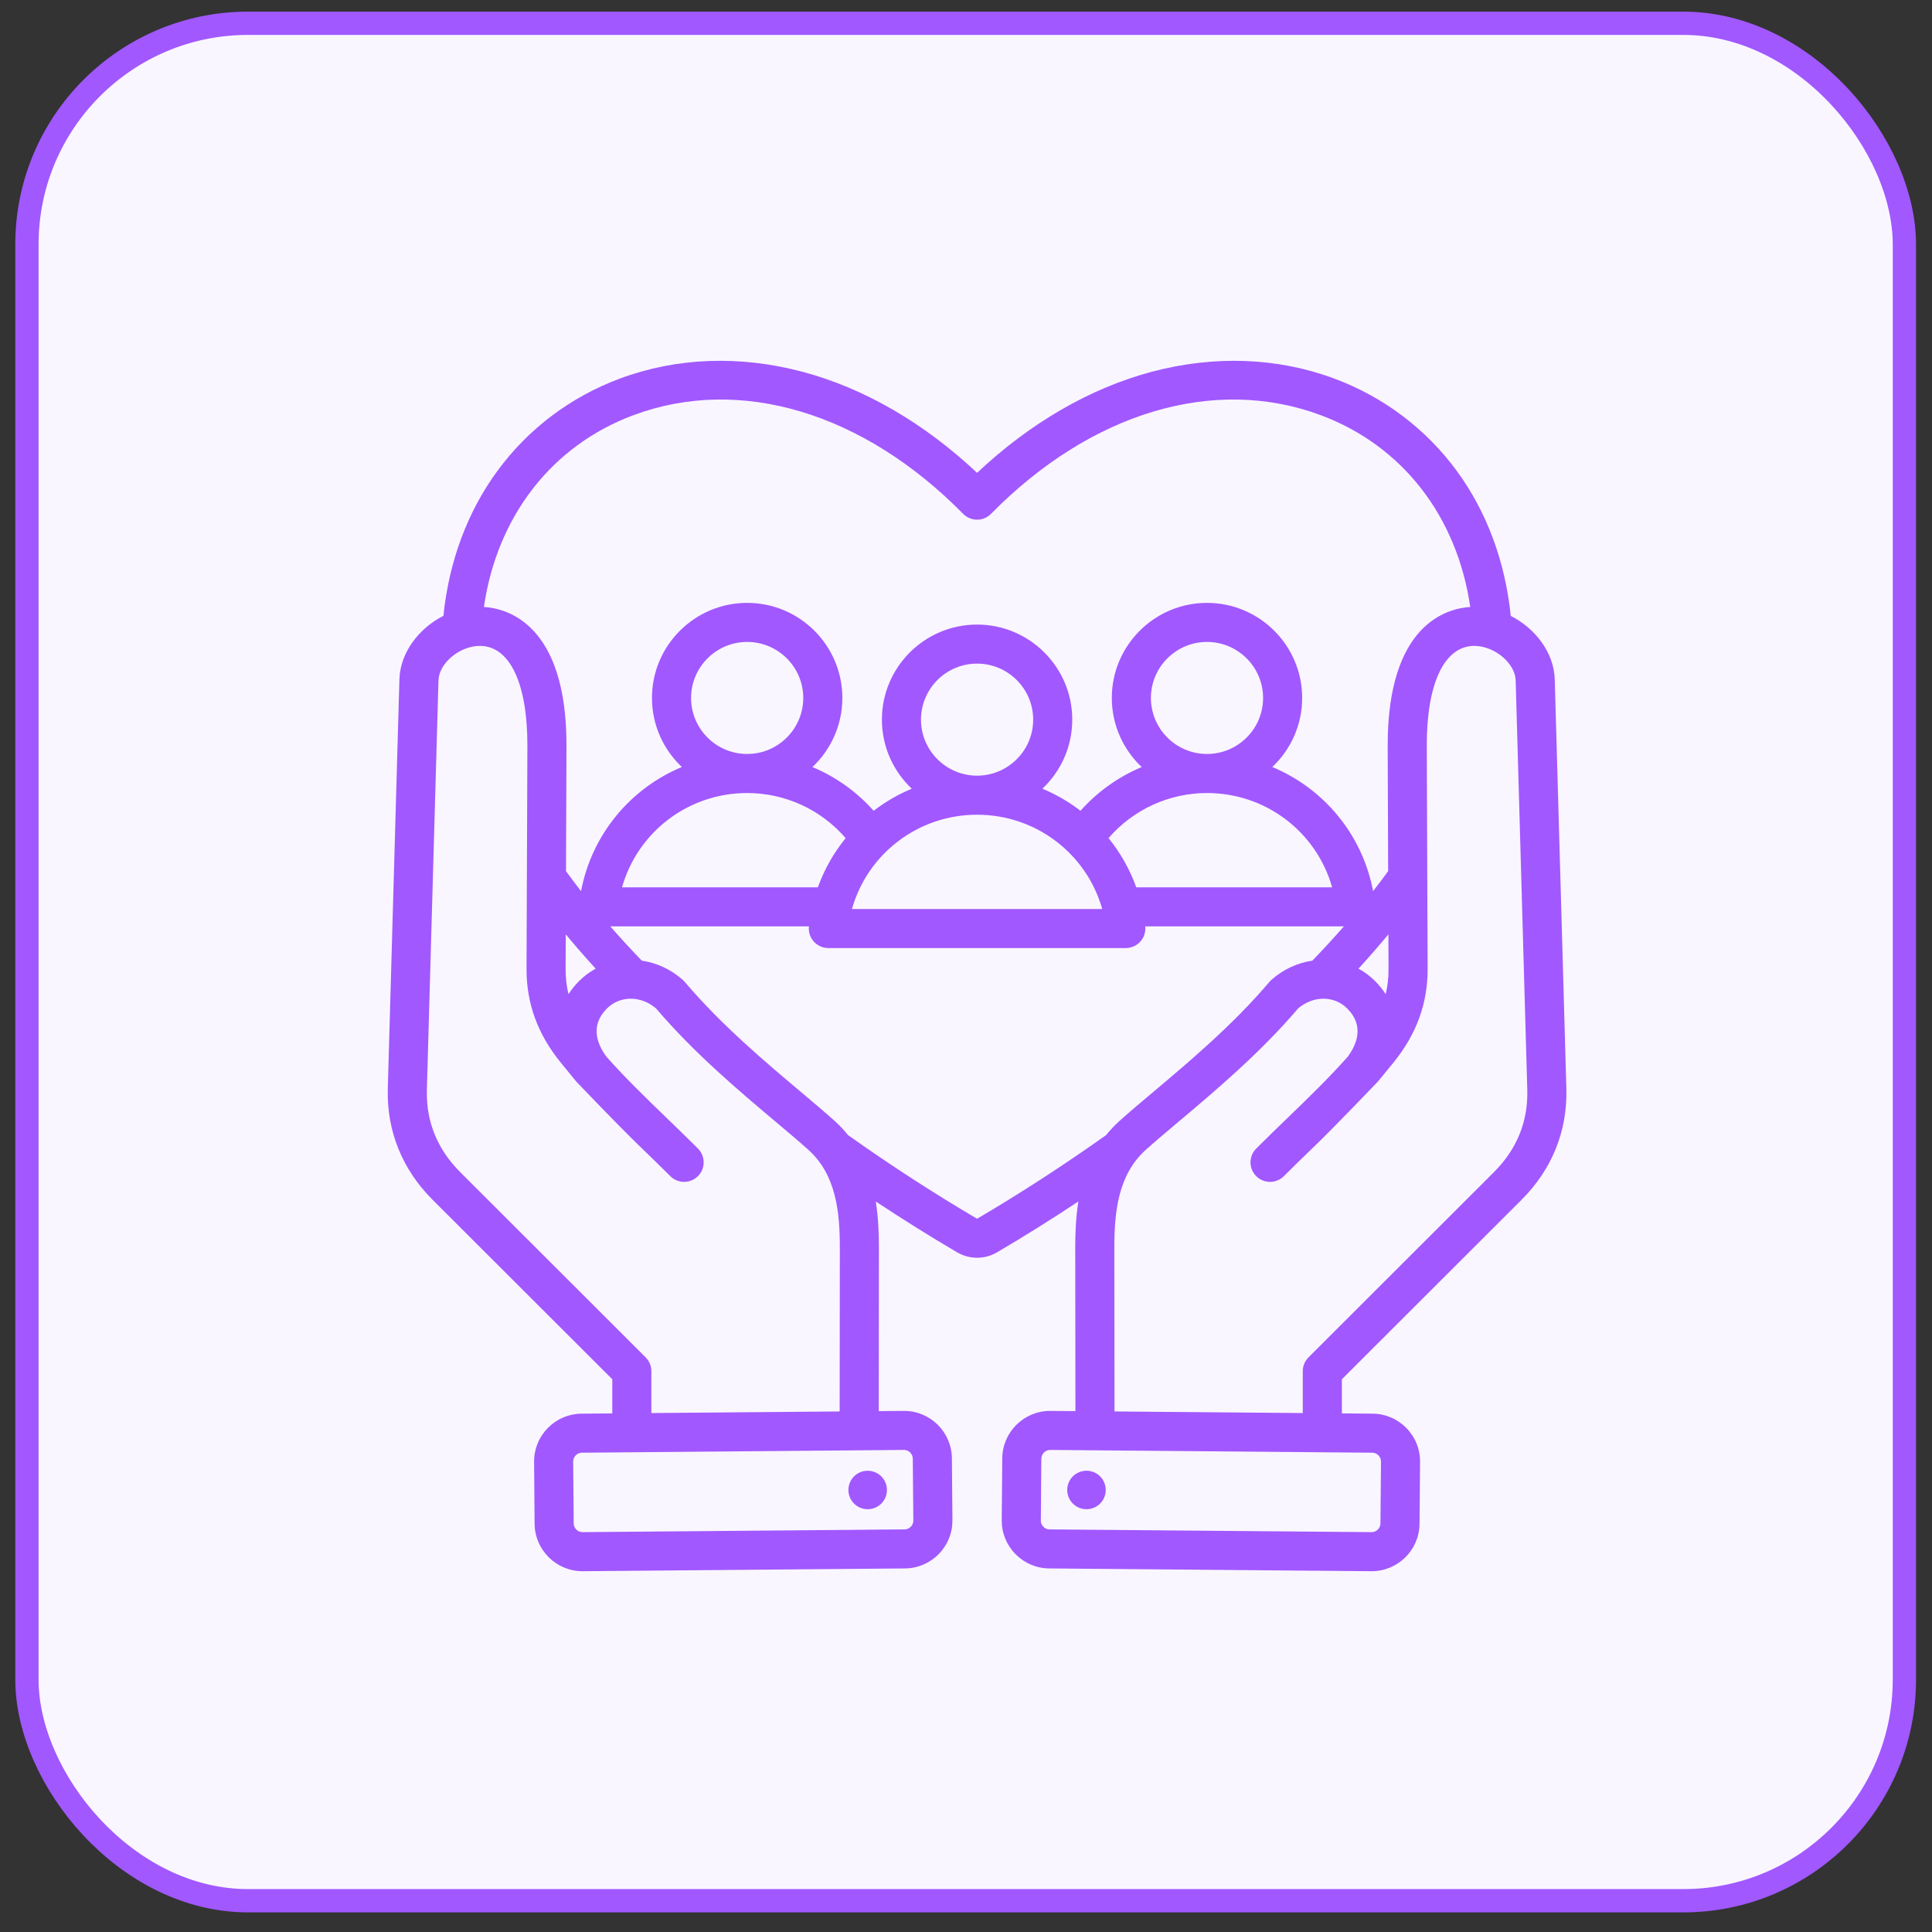
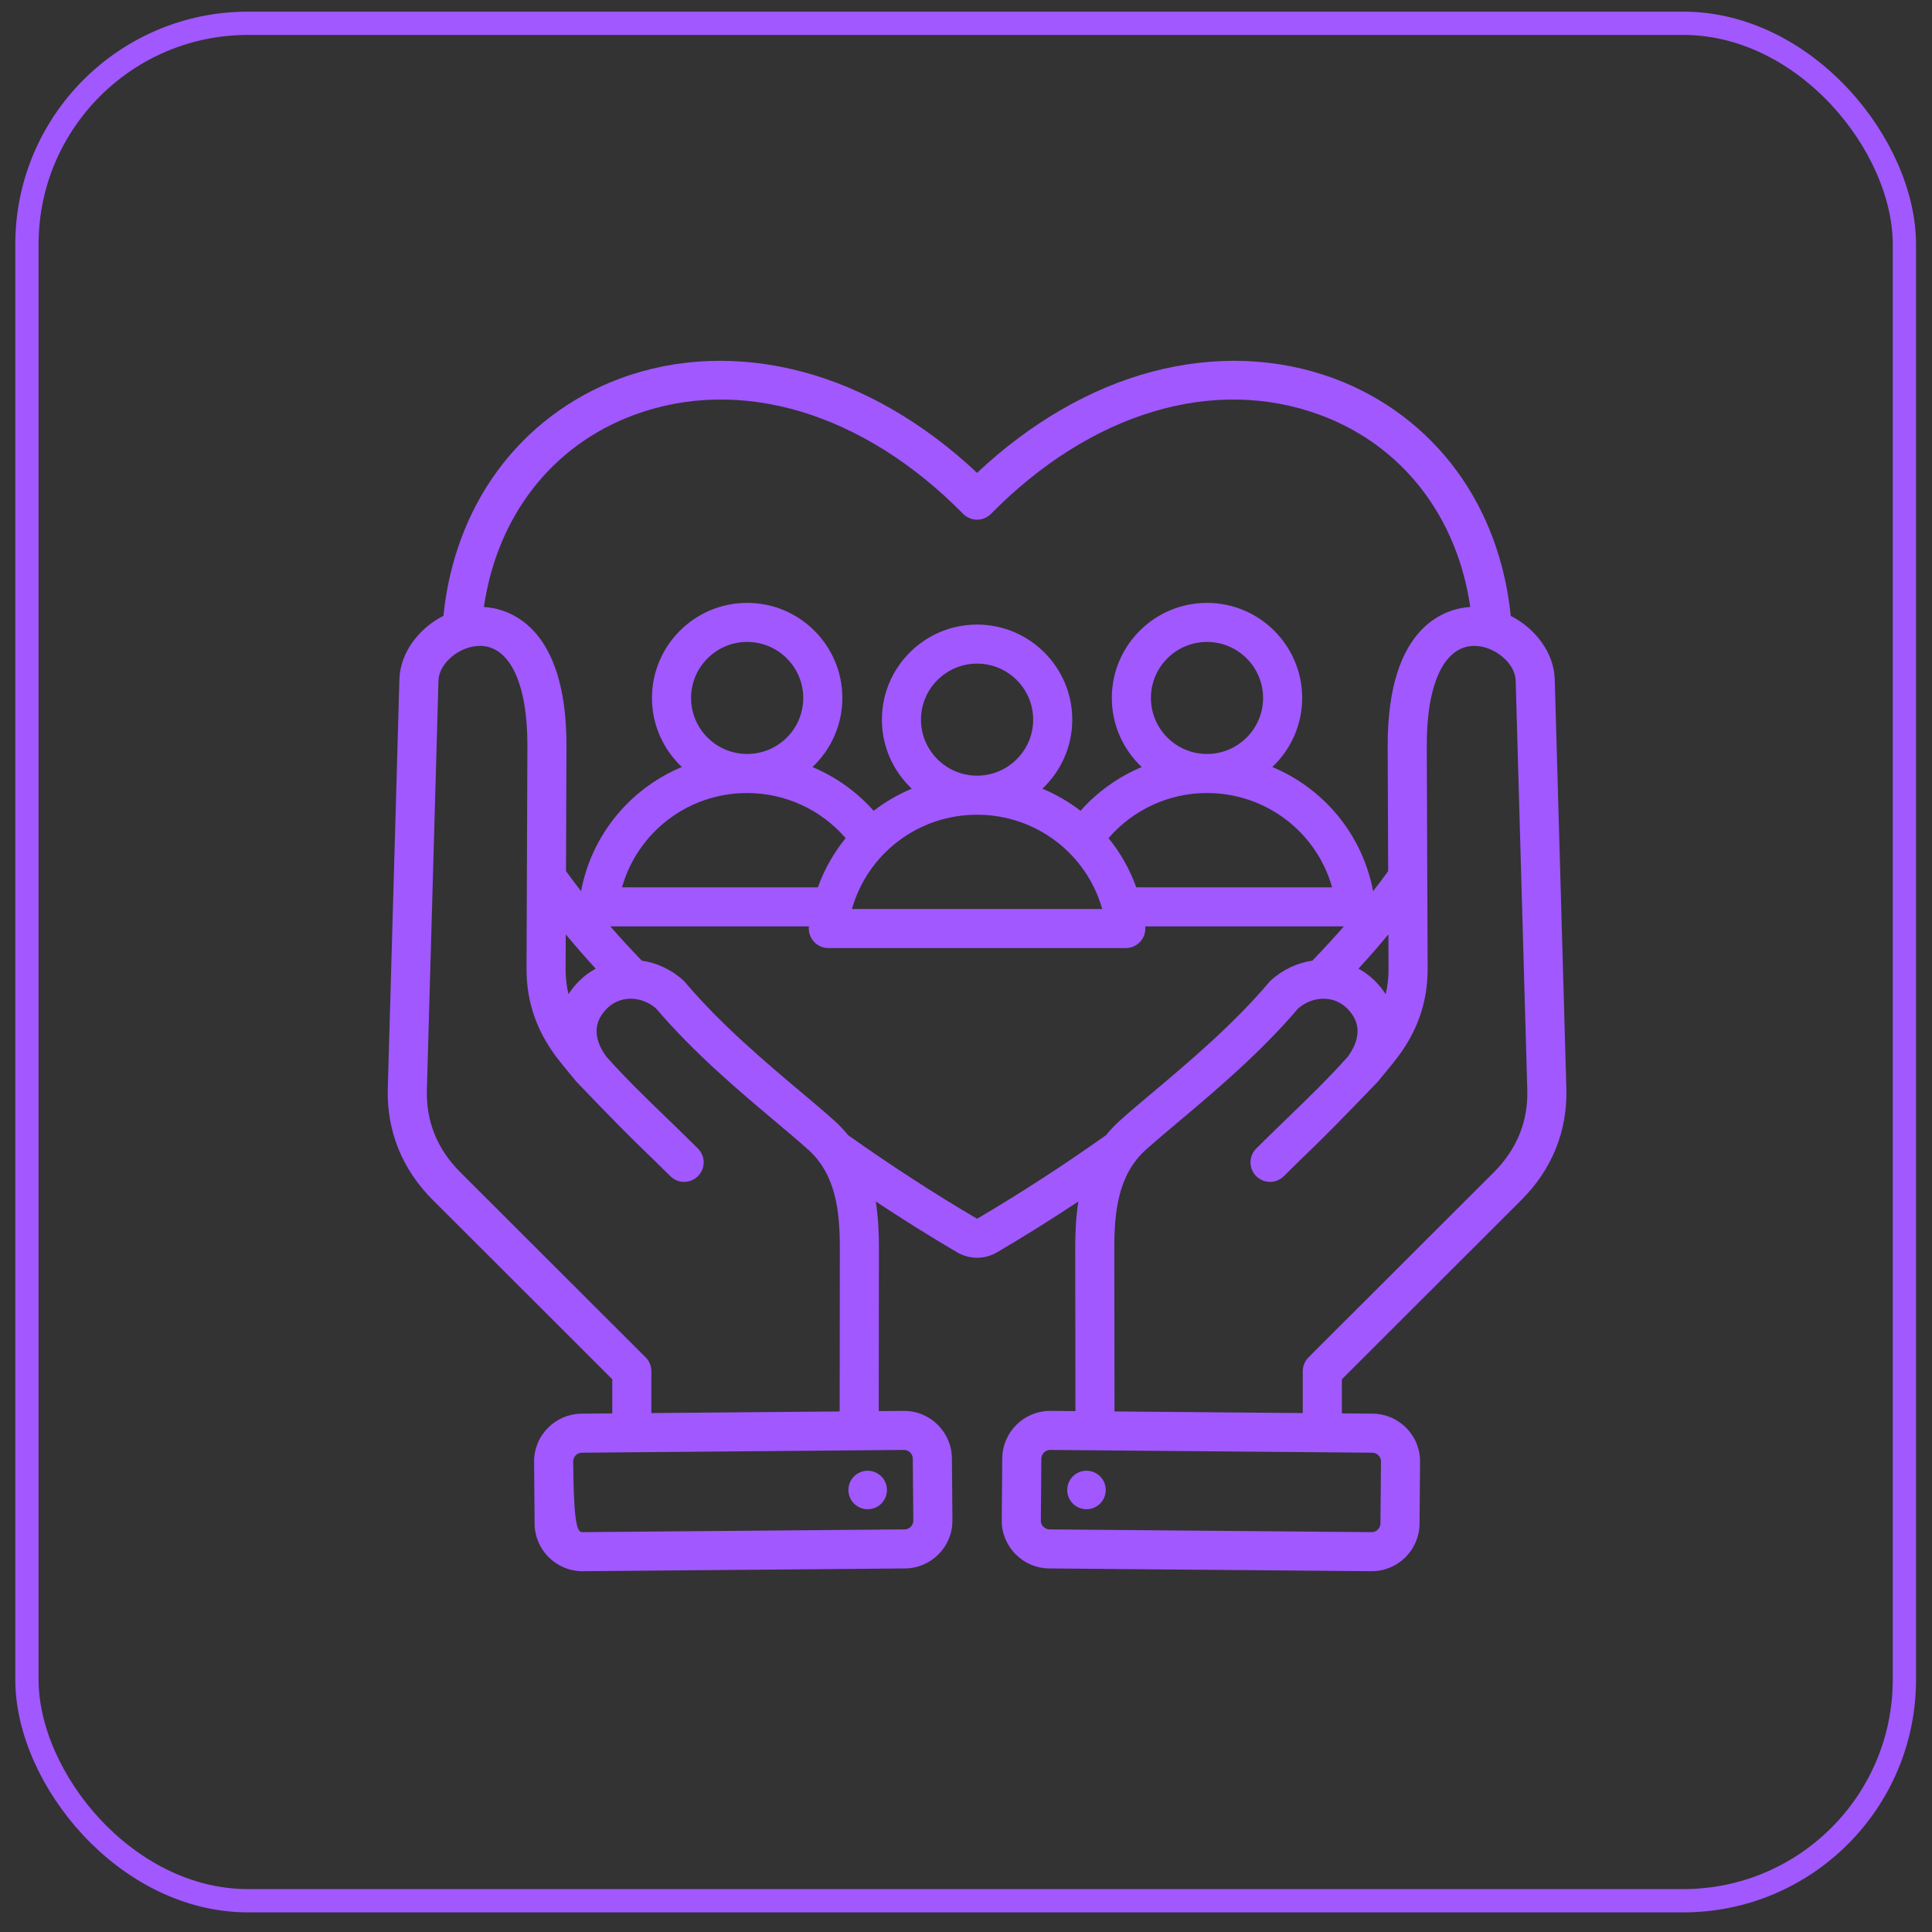
<svg xmlns="http://www.w3.org/2000/svg" width="83" height="83" viewBox="0 0 83 83" fill="none">
  <rect x="0" y="0" width="83" height="83" fill="#333333" stroke="none" />
-   <rect x="1.157" y="1" width="80.657" height="80.657" rx="9.5" fill="#FAF6FF" />
  <rect x="1.157" y="1" width="80.657" height="80.657" rx="9.5" stroke="#A158FF" />
-   <path d="M36.507 64.316C36.338 63.892 36.545 63.411 36.97 63.242C37.395 63.074 37.876 63.281 38.045 63.705C38.214 64.129 38.007 64.61 37.582 64.779C37.157 64.947 36.676 64.74 36.507 64.316ZM57.648 59.254V60.72L58.969 60.732C59.517 60.736 60.031 60.955 60.417 61.347C60.802 61.739 61.012 62.256 61.007 62.803L60.984 65.464C60.975 66.59 60.054 67.5 58.929 67.5C58.923 67.5 58.917 67.5 58.911 67.5L45.074 67.381C44.526 67.376 44.012 67.158 43.626 66.766C43.24 66.374 43.031 65.857 43.035 65.31L43.058 62.649C43.068 61.523 43.988 60.613 45.114 60.613H45.132L46.201 60.622L46.193 53.635C46.192 52.98 46.219 52.295 46.328 51.616C45.161 52.389 43.983 53.126 42.842 53.796C42.571 53.955 42.273 54.034 41.976 54.034C41.678 54.034 41.381 53.955 41.111 53.796C39.969 53.126 38.791 52.389 37.623 51.616C37.733 52.295 37.76 52.98 37.759 53.635L37.751 60.622L38.82 60.613C39.954 60.602 40.884 61.517 40.894 62.649L40.917 65.31C40.921 65.857 40.712 66.374 40.326 66.766C39.94 67.158 39.426 67.376 38.878 67.381L25.041 67.5C25.035 67.5 25.029 67.5 25.023 67.5C23.898 67.5 22.977 66.59 22.967 65.464L22.945 62.803C22.94 62.256 23.15 61.739 23.535 61.347C23.921 60.955 24.435 60.737 24.983 60.732L26.304 60.721V59.254L18.588 51.547C17.275 50.236 16.609 48.583 16.66 46.765L17.159 29.184C17.191 28.05 17.981 26.999 19.05 26.456C19.285 24.133 20.078 21.994 21.361 20.241C22.688 18.427 24.511 17.052 26.632 16.263C29.069 15.356 31.782 15.256 34.478 15.973C37.121 16.676 39.699 18.171 41.976 20.314C44.253 18.171 46.831 16.677 49.474 15.973C52.17 15.256 54.883 15.356 57.32 16.263C59.441 17.052 61.264 18.427 62.591 20.24C63.875 21.994 64.668 24.135 64.903 26.459C65.971 27.002 66.761 28.051 66.793 29.184L67.292 46.765C67.343 48.583 66.677 50.236 65.364 51.547L57.648 59.254ZM20.789 26.076C21.771 26.135 24.356 26.797 24.336 32.073L24.316 37.425C24.523 37.71 24.737 37.996 24.962 38.284C25.425 35.843 27.087 33.87 29.293 32.951C28.503 32.206 28.009 31.152 28.009 29.984C28.009 27.732 29.844 25.9 32.099 25.9C34.353 25.9 36.188 27.732 36.188 29.984C36.188 31.153 35.693 32.208 34.903 32.953C35.902 33.371 36.802 34.01 37.533 34.832C38.032 34.448 38.581 34.128 39.17 33.883C38.381 33.138 37.887 32.084 37.887 30.916C37.887 28.664 39.721 26.832 41.976 26.832C44.23 26.832 46.065 28.664 46.065 30.916C46.065 32.084 45.571 33.138 44.782 33.883C45.37 34.128 45.92 34.448 46.419 34.832C47.149 34.01 48.05 33.37 49.049 32.953C48.259 32.208 47.764 31.153 47.764 29.984C47.764 27.732 49.599 25.9 51.853 25.9C54.108 25.9 55.942 27.732 55.942 29.984C55.942 31.152 55.448 32.206 54.659 32.951C56.865 33.87 58.527 35.843 58.989 38.284C59.215 37.996 59.429 37.71 59.636 37.425L59.616 32.072C59.596 26.797 62.181 26.135 63.163 26.076C62.596 22.182 60.247 19.141 56.733 17.834C52.158 16.132 46.865 17.717 42.575 22.075C42.417 22.236 42.201 22.326 41.976 22.326C41.751 22.326 41.535 22.236 41.377 22.075C37.086 17.717 31.793 16.132 27.218 17.834C23.704 19.142 21.355 22.183 20.789 26.076ZM59.647 40.14C59.24 40.63 58.812 41.122 58.361 41.614C58.614 41.751 58.852 41.926 59.065 42.138C59.246 42.319 59.401 42.511 59.53 42.71C59.614 42.362 59.654 42.002 59.652 41.623L59.647 40.14ZM48.815 38.12H57.229C56.562 35.756 54.395 34.069 51.855 34.069C51.854 34.069 51.854 34.069 51.853 34.069C51.853 34.069 51.853 34.069 51.852 34.069C50.217 34.069 48.678 34.784 47.623 36.006C48.13 36.631 48.537 37.343 48.815 38.12ZM36.329 36.006C35.273 34.783 33.735 34.069 32.099 34.069C32.099 34.069 32.099 34.069 32.099 34.069C32.098 34.069 32.098 34.069 32.097 34.069C29.557 34.069 27.39 35.756 26.723 38.12H35.136C35.415 37.343 35.822 36.631 36.329 36.006ZM32.097 32.391H32.099H32.1C33.428 32.391 34.508 31.311 34.508 29.985C34.508 28.657 33.427 27.578 32.099 27.578C30.77 27.578 29.689 28.657 29.689 29.985C29.689 31.311 30.769 32.391 32.097 32.391ZM36.6 39.051H47.352C46.684 36.687 44.517 35.001 41.976 35.001C39.435 35.001 37.268 36.687 36.6 39.051ZM41.976 33.323C43.304 33.323 44.386 32.243 44.386 30.916C44.386 29.589 43.305 28.509 41.976 28.509C40.647 28.509 39.566 29.589 39.566 30.916C39.566 32.243 40.647 33.323 41.976 33.323ZM51.852 32.391H51.853H51.854C53.182 32.391 54.263 31.311 54.263 29.985C54.263 28.657 53.182 27.578 51.853 27.578C50.525 27.578 49.444 28.657 49.444 29.985C49.444 31.311 50.524 32.391 51.852 32.391ZM25.591 41.614C25.14 41.122 24.712 40.63 24.305 40.14L24.299 41.623C24.298 42.002 24.338 42.362 24.422 42.71C24.551 42.51 24.706 42.319 24.887 42.138C25.1 41.926 25.337 41.752 25.591 41.614ZM24.997 62.409C24.863 62.41 24.774 62.481 24.733 62.523C24.692 62.564 24.622 62.655 24.624 62.789L24.647 65.449C24.648 65.652 24.821 65.822 25.024 65.822H25.027L38.864 65.704C38.998 65.702 39.087 65.632 39.128 65.59C39.169 65.548 39.239 65.458 39.237 65.324L39.214 62.663C39.213 62.53 39.143 62.441 39.101 62.399C39.059 62.358 38.97 62.29 38.838 62.29C38.837 62.29 38.835 62.29 38.834 62.29L24.997 62.409ZM36.072 60.637L36.08 53.633C36.082 52.067 35.92 50.47 34.73 49.399C34.339 49.047 33.869 48.651 33.325 48.193C31.761 46.877 29.818 45.242 28.182 43.321C27.533 42.767 26.635 42.765 26.075 43.325C25.338 44.06 25.651 44.854 26.054 45.399C26.876 46.323 27.737 47.156 28.649 48.037C29.083 48.457 29.532 48.891 29.984 49.342C30.312 49.67 30.312 50.201 29.984 50.528C29.82 50.692 29.605 50.774 29.39 50.774C29.175 50.774 28.961 50.692 28.797 50.528C28.354 50.086 27.91 49.657 27.481 49.242C26.537 48.33 24.756 46.465 24.753 46.461C24.588 46.26 24.096 45.657 24.096 45.657C23.097 44.429 22.615 43.108 22.62 41.617L22.657 32.066C22.667 29.383 21.913 27.768 20.639 27.748C20.631 27.748 20.623 27.748 20.615 27.748C19.751 27.748 18.858 28.489 18.837 29.231L18.339 46.813C18.3 48.176 18.784 49.37 19.776 50.361L27.737 58.313C27.895 58.471 27.983 58.684 27.983 58.906V60.706L36.072 60.637ZM47.517 48.767C47.688 48.554 47.881 48.349 48.098 48.153C48.509 47.783 49.012 47.359 49.545 46.911C51.073 45.624 52.975 44.023 54.528 42.19C54.552 42.161 54.578 42.134 54.606 42.108C55.125 41.642 55.745 41.363 56.38 41.27C56.854 40.779 57.306 40.287 57.735 39.797H49.2C49.2 39.798 49.2 39.8 49.2 39.801C49.225 40.037 49.149 40.274 48.99 40.451C48.831 40.628 48.603 40.729 48.365 40.729L35.586 40.729C35.348 40.729 35.121 40.628 34.962 40.451C34.803 40.274 34.726 40.038 34.751 39.801C34.752 39.8 34.752 39.798 34.752 39.797H26.217C26.645 40.287 27.098 40.778 27.571 41.27C28.206 41.363 28.827 41.642 29.345 42.108C29.373 42.134 29.4 42.161 29.424 42.19C30.977 44.023 32.878 45.624 34.407 46.91C34.939 47.359 35.442 47.782 35.854 48.153C36.071 48.349 36.264 48.554 36.435 48.767C38.241 50.049 40.149 51.286 41.961 52.349C41.97 52.354 41.975 52.356 41.977 52.356C41.976 52.356 41.982 52.354 41.991 52.349C43.803 51.286 45.711 50.049 47.517 48.767ZM58.955 62.409L45.117 62.29C45.117 62.29 45.115 62.29 45.114 62.29C44.911 62.29 44.739 62.46 44.737 62.663L44.715 65.324C44.713 65.458 44.782 65.548 44.824 65.59C44.865 65.632 44.954 65.702 45.088 65.704L58.925 65.822H58.928C59.131 65.822 59.303 65.652 59.305 65.449L59.328 62.789C59.329 62.655 59.26 62.564 59.219 62.523C59.178 62.481 59.089 62.41 58.955 62.409ZM55.968 60.706V58.906C55.968 58.684 56.057 58.471 56.214 58.313L64.176 50.361C65.168 49.37 65.652 48.176 65.613 46.813L65.114 29.231C65.093 28.49 64.201 27.748 63.337 27.748C63.329 27.748 63.321 27.748 63.313 27.748C62.039 27.769 61.285 29.383 61.295 32.066L61.332 41.617C61.337 43.108 60.855 44.429 59.858 45.656C59.858 45.656 59.364 46.26 59.199 46.461C59.195 46.466 57.414 48.331 56.47 49.243C56.041 49.658 55.597 50.087 55.155 50.529C54.991 50.692 54.776 50.774 54.561 50.774C54.346 50.774 54.132 50.692 53.968 50.529C53.64 50.201 53.64 49.67 53.968 49.343C54.42 48.891 54.868 48.457 55.302 48.038C56.214 47.157 57.076 46.323 57.898 45.4C58.301 44.854 58.614 44.06 57.877 43.325C57.317 42.765 56.419 42.767 55.77 43.321C54.134 45.242 52.191 46.877 50.627 48.194C50.083 48.652 49.613 49.047 49.222 49.399C48.032 50.471 47.87 52.067 47.872 53.633L47.88 60.637L55.968 60.706ZM46.37 64.779C46.795 64.947 47.276 64.74 47.445 64.316C47.614 63.892 47.406 63.411 46.981 63.242C46.557 63.074 46.075 63.281 45.907 63.705C45.738 64.129 45.945 64.61 46.37 64.779Z" fill="#A158FF" />
+   <path d="M36.507 64.316C36.338 63.892 36.545 63.411 36.97 63.242C37.395 63.074 37.876 63.281 38.045 63.705C38.214 64.129 38.007 64.61 37.582 64.779C37.157 64.947 36.676 64.74 36.507 64.316ZM57.648 59.254V60.72L58.969 60.732C59.517 60.736 60.031 60.955 60.417 61.347C60.802 61.739 61.012 62.256 61.007 62.803L60.984 65.464C60.975 66.59 60.054 67.5 58.929 67.5C58.923 67.5 58.917 67.5 58.911 67.5L45.074 67.381C44.526 67.376 44.012 67.158 43.626 66.766C43.24 66.374 43.031 65.857 43.035 65.31L43.058 62.649C43.068 61.523 43.988 60.613 45.114 60.613H45.132L46.201 60.622L46.193 53.635C46.192 52.98 46.219 52.295 46.328 51.616C45.161 52.389 43.983 53.126 42.842 53.796C42.571 53.955 42.273 54.034 41.976 54.034C41.678 54.034 41.381 53.955 41.111 53.796C39.969 53.126 38.791 52.389 37.623 51.616C37.733 52.295 37.76 52.98 37.759 53.635L37.751 60.622L38.82 60.613C39.954 60.602 40.884 61.517 40.894 62.649L40.917 65.31C40.921 65.857 40.712 66.374 40.326 66.766C39.94 67.158 39.426 67.376 38.878 67.381L25.041 67.5C25.035 67.5 25.029 67.5 25.023 67.5C23.898 67.5 22.977 66.59 22.967 65.464L22.945 62.803C22.94 62.256 23.15 61.739 23.535 61.347C23.921 60.955 24.435 60.737 24.983 60.732L26.304 60.721V59.254L18.588 51.547C17.275 50.236 16.609 48.583 16.66 46.765L17.159 29.184C17.191 28.05 17.981 26.999 19.05 26.456C19.285 24.133 20.078 21.994 21.361 20.241C22.688 18.427 24.511 17.052 26.632 16.263C29.069 15.356 31.782 15.256 34.478 15.973C37.121 16.676 39.699 18.171 41.976 20.314C44.253 18.171 46.831 16.677 49.474 15.973C52.17 15.256 54.883 15.356 57.32 16.263C59.441 17.052 61.264 18.427 62.591 20.24C63.875 21.994 64.668 24.135 64.903 26.459C65.971 27.002 66.761 28.051 66.793 29.184L67.292 46.765C67.343 48.583 66.677 50.236 65.364 51.547L57.648 59.254ZM20.789 26.076C21.771 26.135 24.356 26.797 24.336 32.073L24.316 37.425C24.523 37.71 24.737 37.996 24.962 38.284C25.425 35.843 27.087 33.87 29.293 32.951C28.503 32.206 28.009 31.152 28.009 29.984C28.009 27.732 29.844 25.9 32.099 25.9C34.353 25.9 36.188 27.732 36.188 29.984C36.188 31.153 35.693 32.208 34.903 32.953C35.902 33.371 36.802 34.01 37.533 34.832C38.032 34.448 38.581 34.128 39.17 33.883C38.381 33.138 37.887 32.084 37.887 30.916C37.887 28.664 39.721 26.832 41.976 26.832C44.23 26.832 46.065 28.664 46.065 30.916C46.065 32.084 45.571 33.138 44.782 33.883C45.37 34.128 45.92 34.448 46.419 34.832C47.149 34.01 48.05 33.37 49.049 32.953C48.259 32.208 47.764 31.153 47.764 29.984C47.764 27.732 49.599 25.9 51.853 25.9C54.108 25.9 55.942 27.732 55.942 29.984C55.942 31.152 55.448 32.206 54.659 32.951C56.865 33.87 58.527 35.843 58.989 38.284C59.215 37.996 59.429 37.71 59.636 37.425L59.616 32.072C59.596 26.797 62.181 26.135 63.163 26.076C62.596 22.182 60.247 19.141 56.733 17.834C52.158 16.132 46.865 17.717 42.575 22.075C42.417 22.236 42.201 22.326 41.976 22.326C41.751 22.326 41.535 22.236 41.377 22.075C37.086 17.717 31.793 16.132 27.218 17.834C23.704 19.142 21.355 22.183 20.789 26.076ZM59.647 40.14C59.24 40.63 58.812 41.122 58.361 41.614C58.614 41.751 58.852 41.926 59.065 42.138C59.246 42.319 59.401 42.511 59.53 42.71C59.614 42.362 59.654 42.002 59.652 41.623L59.647 40.14ZM48.815 38.12H57.229C56.562 35.756 54.395 34.069 51.855 34.069C51.854 34.069 51.854 34.069 51.853 34.069C51.853 34.069 51.853 34.069 51.852 34.069C50.217 34.069 48.678 34.784 47.623 36.006C48.13 36.631 48.537 37.343 48.815 38.12ZM36.329 36.006C35.273 34.783 33.735 34.069 32.099 34.069C32.099 34.069 32.099 34.069 32.099 34.069C32.098 34.069 32.098 34.069 32.097 34.069C29.557 34.069 27.39 35.756 26.723 38.12H35.136C35.415 37.343 35.822 36.631 36.329 36.006ZM32.097 32.391H32.099H32.1C33.428 32.391 34.508 31.311 34.508 29.985C34.508 28.657 33.427 27.578 32.099 27.578C30.77 27.578 29.689 28.657 29.689 29.985C29.689 31.311 30.769 32.391 32.097 32.391ZM36.6 39.051H47.352C46.684 36.687 44.517 35.001 41.976 35.001C39.435 35.001 37.268 36.687 36.6 39.051ZM41.976 33.323C43.304 33.323 44.386 32.243 44.386 30.916C44.386 29.589 43.305 28.509 41.976 28.509C40.647 28.509 39.566 29.589 39.566 30.916C39.566 32.243 40.647 33.323 41.976 33.323ZM51.852 32.391H51.853H51.854C53.182 32.391 54.263 31.311 54.263 29.985C54.263 28.657 53.182 27.578 51.853 27.578C50.525 27.578 49.444 28.657 49.444 29.985C49.444 31.311 50.524 32.391 51.852 32.391ZM25.591 41.614C25.14 41.122 24.712 40.63 24.305 40.14L24.299 41.623C24.298 42.002 24.338 42.362 24.422 42.71C24.551 42.51 24.706 42.319 24.887 42.138C25.1 41.926 25.337 41.752 25.591 41.614ZM24.997 62.409C24.863 62.41 24.774 62.481 24.733 62.523C24.692 62.564 24.622 62.655 24.624 62.789C24.648 65.652 24.821 65.822 25.024 65.822H25.027L38.864 65.704C38.998 65.702 39.087 65.632 39.128 65.59C39.169 65.548 39.239 65.458 39.237 65.324L39.214 62.663C39.213 62.53 39.143 62.441 39.101 62.399C39.059 62.358 38.97 62.29 38.838 62.29C38.837 62.29 38.835 62.29 38.834 62.29L24.997 62.409ZM36.072 60.637L36.08 53.633C36.082 52.067 35.92 50.47 34.73 49.399C34.339 49.047 33.869 48.651 33.325 48.193C31.761 46.877 29.818 45.242 28.182 43.321C27.533 42.767 26.635 42.765 26.075 43.325C25.338 44.06 25.651 44.854 26.054 45.399C26.876 46.323 27.737 47.156 28.649 48.037C29.083 48.457 29.532 48.891 29.984 49.342C30.312 49.67 30.312 50.201 29.984 50.528C29.82 50.692 29.605 50.774 29.39 50.774C29.175 50.774 28.961 50.692 28.797 50.528C28.354 50.086 27.91 49.657 27.481 49.242C26.537 48.33 24.756 46.465 24.753 46.461C24.588 46.26 24.096 45.657 24.096 45.657C23.097 44.429 22.615 43.108 22.62 41.617L22.657 32.066C22.667 29.383 21.913 27.768 20.639 27.748C20.631 27.748 20.623 27.748 20.615 27.748C19.751 27.748 18.858 28.489 18.837 29.231L18.339 46.813C18.3 48.176 18.784 49.37 19.776 50.361L27.737 58.313C27.895 58.471 27.983 58.684 27.983 58.906V60.706L36.072 60.637ZM47.517 48.767C47.688 48.554 47.881 48.349 48.098 48.153C48.509 47.783 49.012 47.359 49.545 46.911C51.073 45.624 52.975 44.023 54.528 42.19C54.552 42.161 54.578 42.134 54.606 42.108C55.125 41.642 55.745 41.363 56.38 41.27C56.854 40.779 57.306 40.287 57.735 39.797H49.2C49.2 39.798 49.2 39.8 49.2 39.801C49.225 40.037 49.149 40.274 48.99 40.451C48.831 40.628 48.603 40.729 48.365 40.729L35.586 40.729C35.348 40.729 35.121 40.628 34.962 40.451C34.803 40.274 34.726 40.038 34.751 39.801C34.752 39.8 34.752 39.798 34.752 39.797H26.217C26.645 40.287 27.098 40.778 27.571 41.27C28.206 41.363 28.827 41.642 29.345 42.108C29.373 42.134 29.4 42.161 29.424 42.19C30.977 44.023 32.878 45.624 34.407 46.91C34.939 47.359 35.442 47.782 35.854 48.153C36.071 48.349 36.264 48.554 36.435 48.767C38.241 50.049 40.149 51.286 41.961 52.349C41.97 52.354 41.975 52.356 41.977 52.356C41.976 52.356 41.982 52.354 41.991 52.349C43.803 51.286 45.711 50.049 47.517 48.767ZM58.955 62.409L45.117 62.29C45.117 62.29 45.115 62.29 45.114 62.29C44.911 62.29 44.739 62.46 44.737 62.663L44.715 65.324C44.713 65.458 44.782 65.548 44.824 65.59C44.865 65.632 44.954 65.702 45.088 65.704L58.925 65.822H58.928C59.131 65.822 59.303 65.652 59.305 65.449L59.328 62.789C59.329 62.655 59.26 62.564 59.219 62.523C59.178 62.481 59.089 62.41 58.955 62.409ZM55.968 60.706V58.906C55.968 58.684 56.057 58.471 56.214 58.313L64.176 50.361C65.168 49.37 65.652 48.176 65.613 46.813L65.114 29.231C65.093 28.49 64.201 27.748 63.337 27.748C63.329 27.748 63.321 27.748 63.313 27.748C62.039 27.769 61.285 29.383 61.295 32.066L61.332 41.617C61.337 43.108 60.855 44.429 59.858 45.656C59.858 45.656 59.364 46.26 59.199 46.461C59.195 46.466 57.414 48.331 56.47 49.243C56.041 49.658 55.597 50.087 55.155 50.529C54.991 50.692 54.776 50.774 54.561 50.774C54.346 50.774 54.132 50.692 53.968 50.529C53.64 50.201 53.64 49.67 53.968 49.343C54.42 48.891 54.868 48.457 55.302 48.038C56.214 47.157 57.076 46.323 57.898 45.4C58.301 44.854 58.614 44.06 57.877 43.325C57.317 42.765 56.419 42.767 55.77 43.321C54.134 45.242 52.191 46.877 50.627 48.194C50.083 48.652 49.613 49.047 49.222 49.399C48.032 50.471 47.87 52.067 47.872 53.633L47.88 60.637L55.968 60.706ZM46.37 64.779C46.795 64.947 47.276 64.74 47.445 64.316C47.614 63.892 47.406 63.411 46.981 63.242C46.557 63.074 46.075 63.281 45.907 63.705C45.738 64.129 45.945 64.61 46.37 64.779Z" fill="#A158FF" />
</svg>